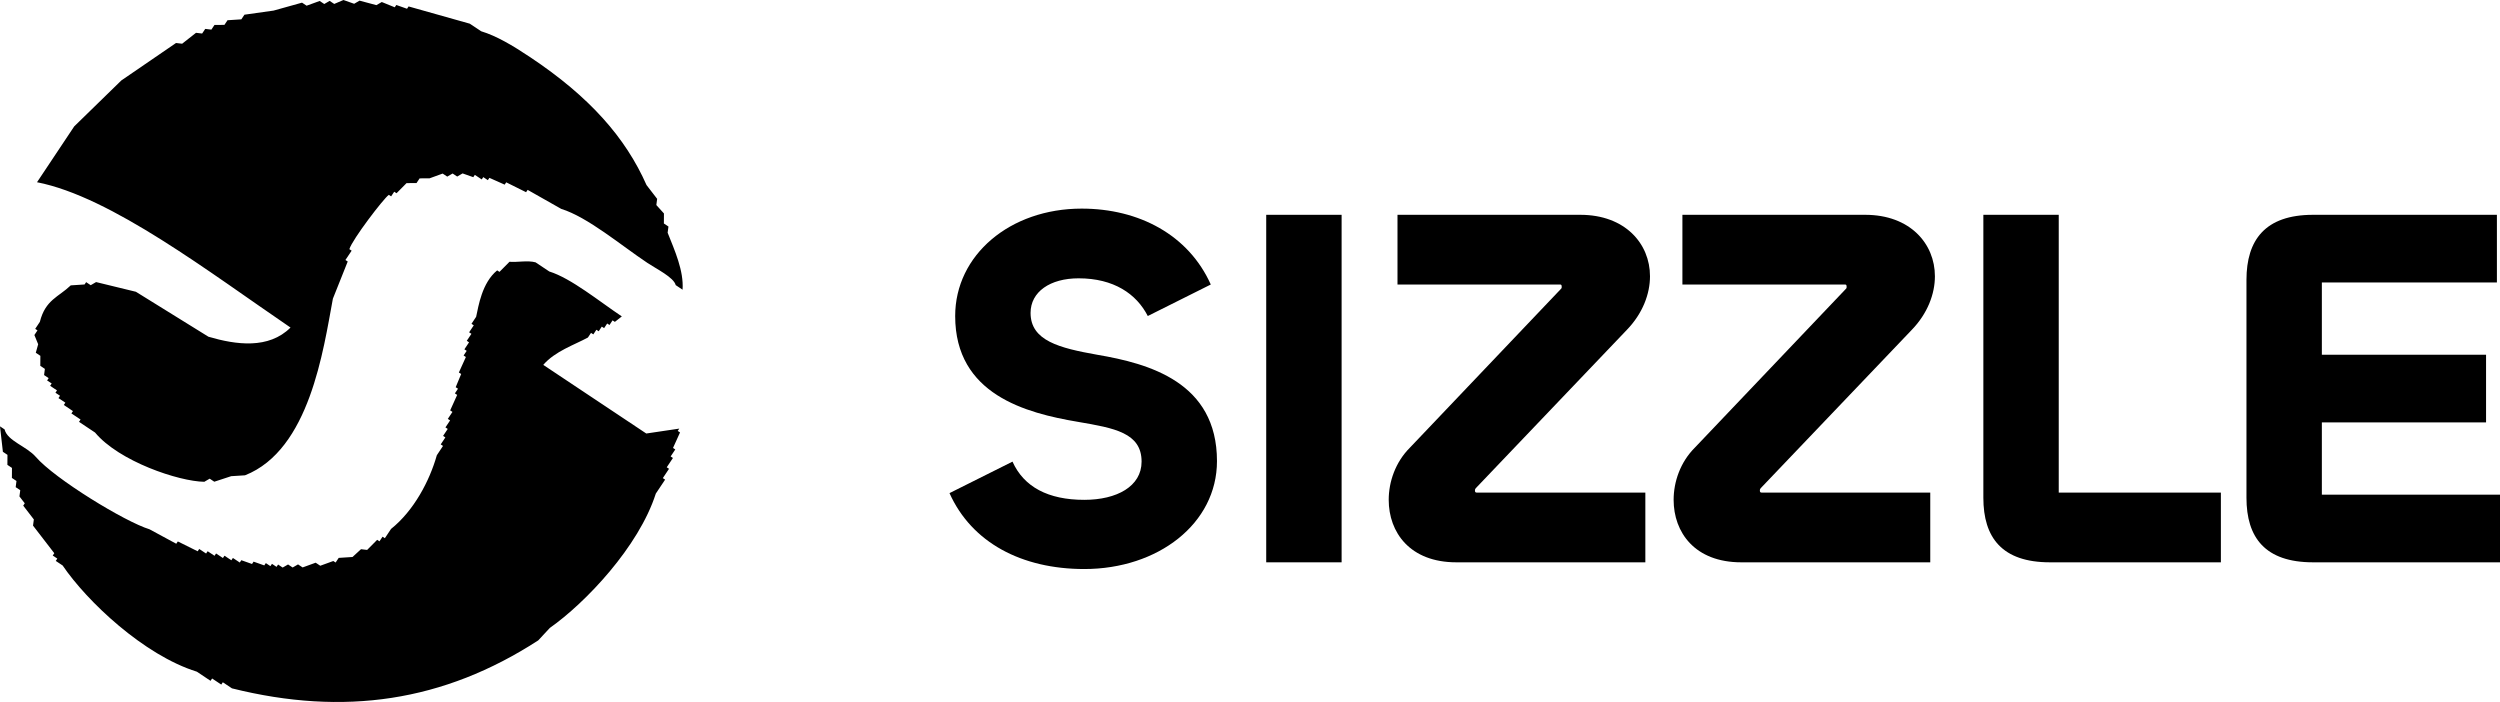
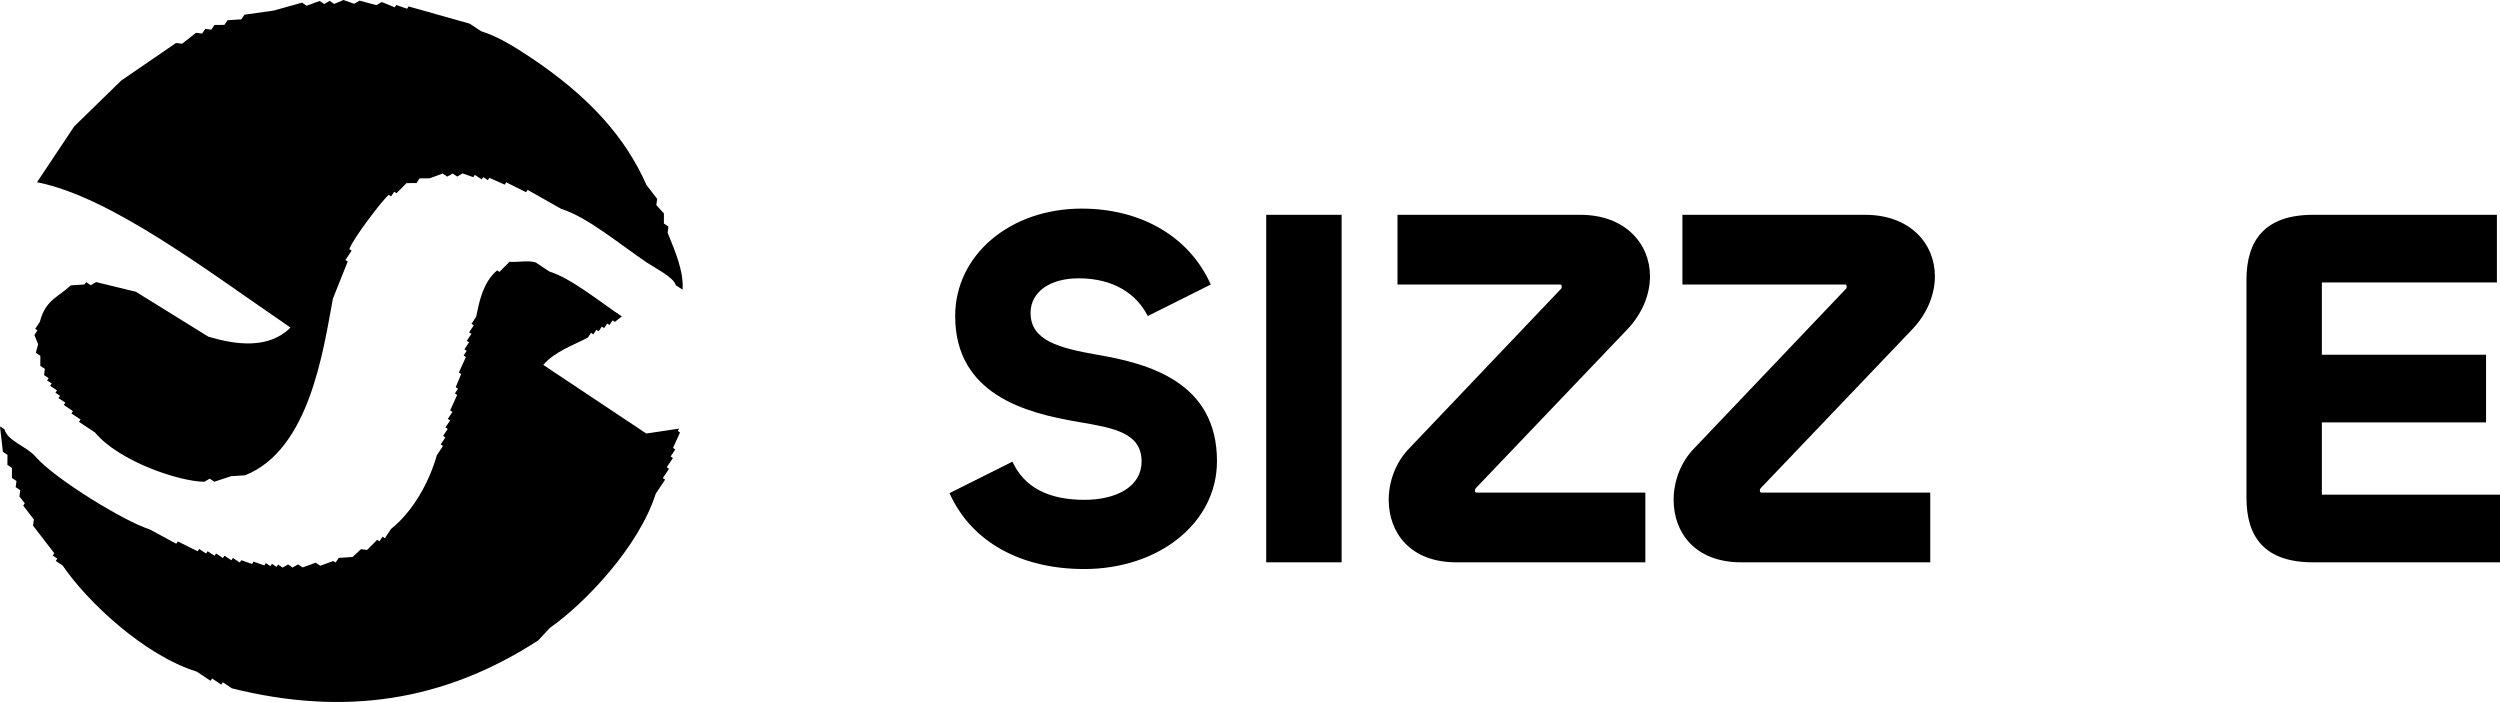
<svg xmlns="http://www.w3.org/2000/svg" viewBox="0 0 106.514 29.909" fill="none">
  <path d="M12.378 13.956C8.926 11.606 4.739 8.382 1.577 7.764L3.162 5.385L5.168 3.429L7.499 1.832L7.76 1.863L8.351 1.398L8.612 1.429L8.744 1.231L9.006 1.262L9.138 1.063L9.562 1.06L9.694 0.862L10.283 0.824L10.415 0.626L11.657 0.451L12.868 0.113L13.063 0.243L13.62 0.041L13.815 0.171L14.045 0.038L14.24 0.168L14.633 0L15.089 0.161L15.319 0.027L16.036 0.219L16.266 0.086L16.819 0.311L16.885 0.212L17.342 0.373L17.408 0.274L20.016 1.009L20.503 1.333C21.156 1.531 21.835 1.934 22.586 2.434C25.128 4.128 26.652 5.865 27.545 7.884L27.998 8.472L27.964 8.736L28.288 9.095L28.285 9.522L28.48 9.652L28.445 9.915C28.741 10.661 29.139 11.537 29.081 12.343L28.789 12.148C28.708 11.818 27.962 11.454 27.587 11.204C26.464 10.456 25.042 9.25 23.912 8.9L22.48 8.089L22.414 8.189L21.568 7.768L21.502 7.867L20.851 7.577L20.785 7.676L20.59 7.546L20.524 7.645L20.231 7.45L20.165 7.549L19.709 7.388L19.479 7.522L19.284 7.392L19.055 7.525L18.86 7.395L18.303 7.597L17.878 7.6L17.746 7.799L17.321 7.802L16.894 8.233L16.796 8.168L16.664 8.366L16.566 8.301C16.335 8.466 15.01 10.203 14.884 10.616L14.982 10.681L14.717 11.077L14.815 11.142L14.183 12.725C13.775 14.914 13.191 19.166 10.438 20.251L9.85 20.288L9.13 20.524L8.934 20.394L8.705 20.527C7.613 20.511 5.072 19.656 4.049 18.428L3.366 17.973L3.432 17.874L3.042 17.614L3.108 17.515L2.718 17.255L2.784 17.156L2.491 16.961L2.557 16.862L2.362 16.732L2.428 16.633L2.136 16.438L2.202 16.339L2.007 16.209L2.073 16.11L1.878 15.98L1.912 15.717L1.717 15.587L1.72 15.16L1.525 15.03L1.626 14.667L1.465 14.274L1.597 14.076L1.5 14.011L1.698 13.713C1.934 12.771 2.495 12.657 3.015 12.158L3.604 12.12L3.67 12.021L3.865 12.151L4.094 12.018L5.79 12.431L8.88 14.346C10.062 14.695 11.447 14.882 12.378 13.956ZM26.493 13.481L26.197 13.714L26.099 13.649L25.967 13.847L25.87 13.782L25.738 13.98L25.64 13.915L25.508 14.114L25.41 14.049L25.279 14.247L25.181 14.182L25.049 14.38C24.474 14.694 23.65 14.961 23.146 15.546L27.535 18.47L28.941 18.261L28.875 18.36L28.973 18.425L28.674 19.085L28.771 19.15L28.573 19.447L28.671 19.512L28.407 19.909L28.504 19.974L28.24 20.37L28.338 20.435L27.941 21.03C27.216 23.298 24.938 25.691 23.425 26.754L22.932 27.284C18.896 29.9 14.655 30.518 9.883 29.328L9.493 29.068L9.427 29.167L9.037 28.907L8.971 29.007L8.386 28.617C6.13 27.916 3.699 25.614 2.669 24.093L2.376 23.898L2.442 23.799L2.247 23.669L2.313 23.57L1.407 22.394L1.442 22.131L0.989 21.543L1.055 21.444L0.828 21.15L0.863 20.886L0.668 20.756L0.702 20.493L0.507 20.363L0.51 19.936L0.315 19.806L0.318 19.379L0.123 19.249L0 18.165L0.195 18.295C0.313 18.787 1.133 19.012 1.526 19.467C2.333 20.402 5.325 22.232 6.371 22.551L7.51 23.167L7.576 23.068L8.422 23.488L8.488 23.389L8.781 23.584L8.847 23.485L9.14 23.68L9.206 23.581L9.498 23.775L9.564 23.676L9.857 23.871L9.923 23.772L10.216 23.967L10.282 23.868L10.738 24.029L10.804 23.929L11.26 24.09L11.326 23.991L11.521 24.121L11.587 24.022L11.782 24.152L11.848 24.052L12.043 24.182L12.273 24.049L12.468 24.179L12.698 24.046L12.893 24.176L13.449 23.974L13.645 24.104L14.201 23.902L14.299 23.967L14.431 23.769L15.019 23.731L15.381 23.399L15.642 23.43L16.07 22.999L16.167 23.064L16.299 22.866L16.397 22.931L16.661 22.535C17.629 21.763 18.303 20.491 18.611 19.396L18.875 18.999L18.777 18.934L18.975 18.637L18.878 18.572L19.076 18.275L18.978 18.21L19.177 17.912L19.079 17.847L19.277 17.55L19.18 17.485L19.478 16.825L19.381 16.76L19.513 16.562L19.415 16.497L19.648 15.936L19.55 15.871L19.849 15.211L19.752 15.146L19.884 14.948L19.786 14.883L19.984 14.585L19.887 14.52L20.085 14.223L19.987 14.158L20.185 13.861L20.088 13.796L20.286 13.498C20.389 13.032 20.532 12.054 21.182 11.519L21.28 11.584L21.707 11.153C22.054 11.182 22.471 11.085 22.818 11.177L23.403 11.567C24.338 11.857 25.541 12.847 26.493 13.481Z" fill="black" />
  <path d="M46.196 24.244C43.534 24.244 41.4 23.122 40.454 21.01L43.138 19.668C43.622 20.746 44.656 21.296 46.196 21.296C47.582 21.296 48.638 20.724 48.638 19.668C48.638 18.436 47.472 18.238 45.932 17.974C43.71 17.6 40.696 16.808 40.696 13.464C40.696 10.868 43.028 8.888 46.086 8.888C48.528 8.888 50.64 10.01 51.586 12.122L48.902 13.464C48.418 12.518 47.45 11.858 45.954 11.858C44.744 11.858 43.908 12.43 43.908 13.332C43.908 14.52 45.14 14.828 46.745 15.114C48.946 15.488 51.85 16.28 51.85 19.646C51.85 22.308 49.341 24.244 46.196 24.244Z" fill="black" />
  <path d="M53.948 9.152H57.16V23.958H53.948V9.152Z" fill="black" />
  <path d="M70.101 20.988V23.958H62.049C60.069 23.958 59.167 22.682 59.167 21.296C59.167 20.526 59.453 19.69 60.069 19.074L66.515 12.298C66.537 12.276 66.537 12.276 66.537 12.21C66.537 12.144 66.515 12.122 66.471 12.122H59.541V9.152H67.329C69.243 9.152 70.299 10.384 70.299 11.77C70.299 12.518 69.991 13.354 69.309 14.058L62.907 20.768C62.863 20.812 62.841 20.834 62.841 20.9C62.841 20.966 62.863 20.988 62.929 20.988H70.101Z" fill="black" />
  <path d="M82.24 20.988V23.958H74.188C72.208 23.958 71.306 22.682 71.306 21.296C71.306 20.526 71.592 19.69 72.208 19.074L78.654 12.298C78.676 12.276 78.676 12.276 78.676 12.21C78.676 12.144 78.654 12.122 78.61 12.122H71.68V9.152H79.468C81.382 9.152 82.438 10.384 82.438 11.77C82.438 12.518 82.13 13.354 81.448 14.058L75.046 20.768C75.002 20.812 74.98 20.834 74.98 20.9C74.98 20.966 75.002 20.988 75.068 20.988H82.24Z" fill="black" />
-   <path d="M87.714 9.152V20.988H94.622V23.958H87.34C85.294 23.958 84.502 22.902 84.502 21.208V9.152H87.714Z" fill="black" />
  <path d="M106.514 23.958H98.55C96.504 23.958 95.712 22.902 95.712 21.208V11.924C95.712 10.23 96.504 9.152 98.55 9.152H106.382V12.034H98.924V15.114H105.92V17.996H98.924V21.076H106.514V23.958Z" fill="black" />
</svg>